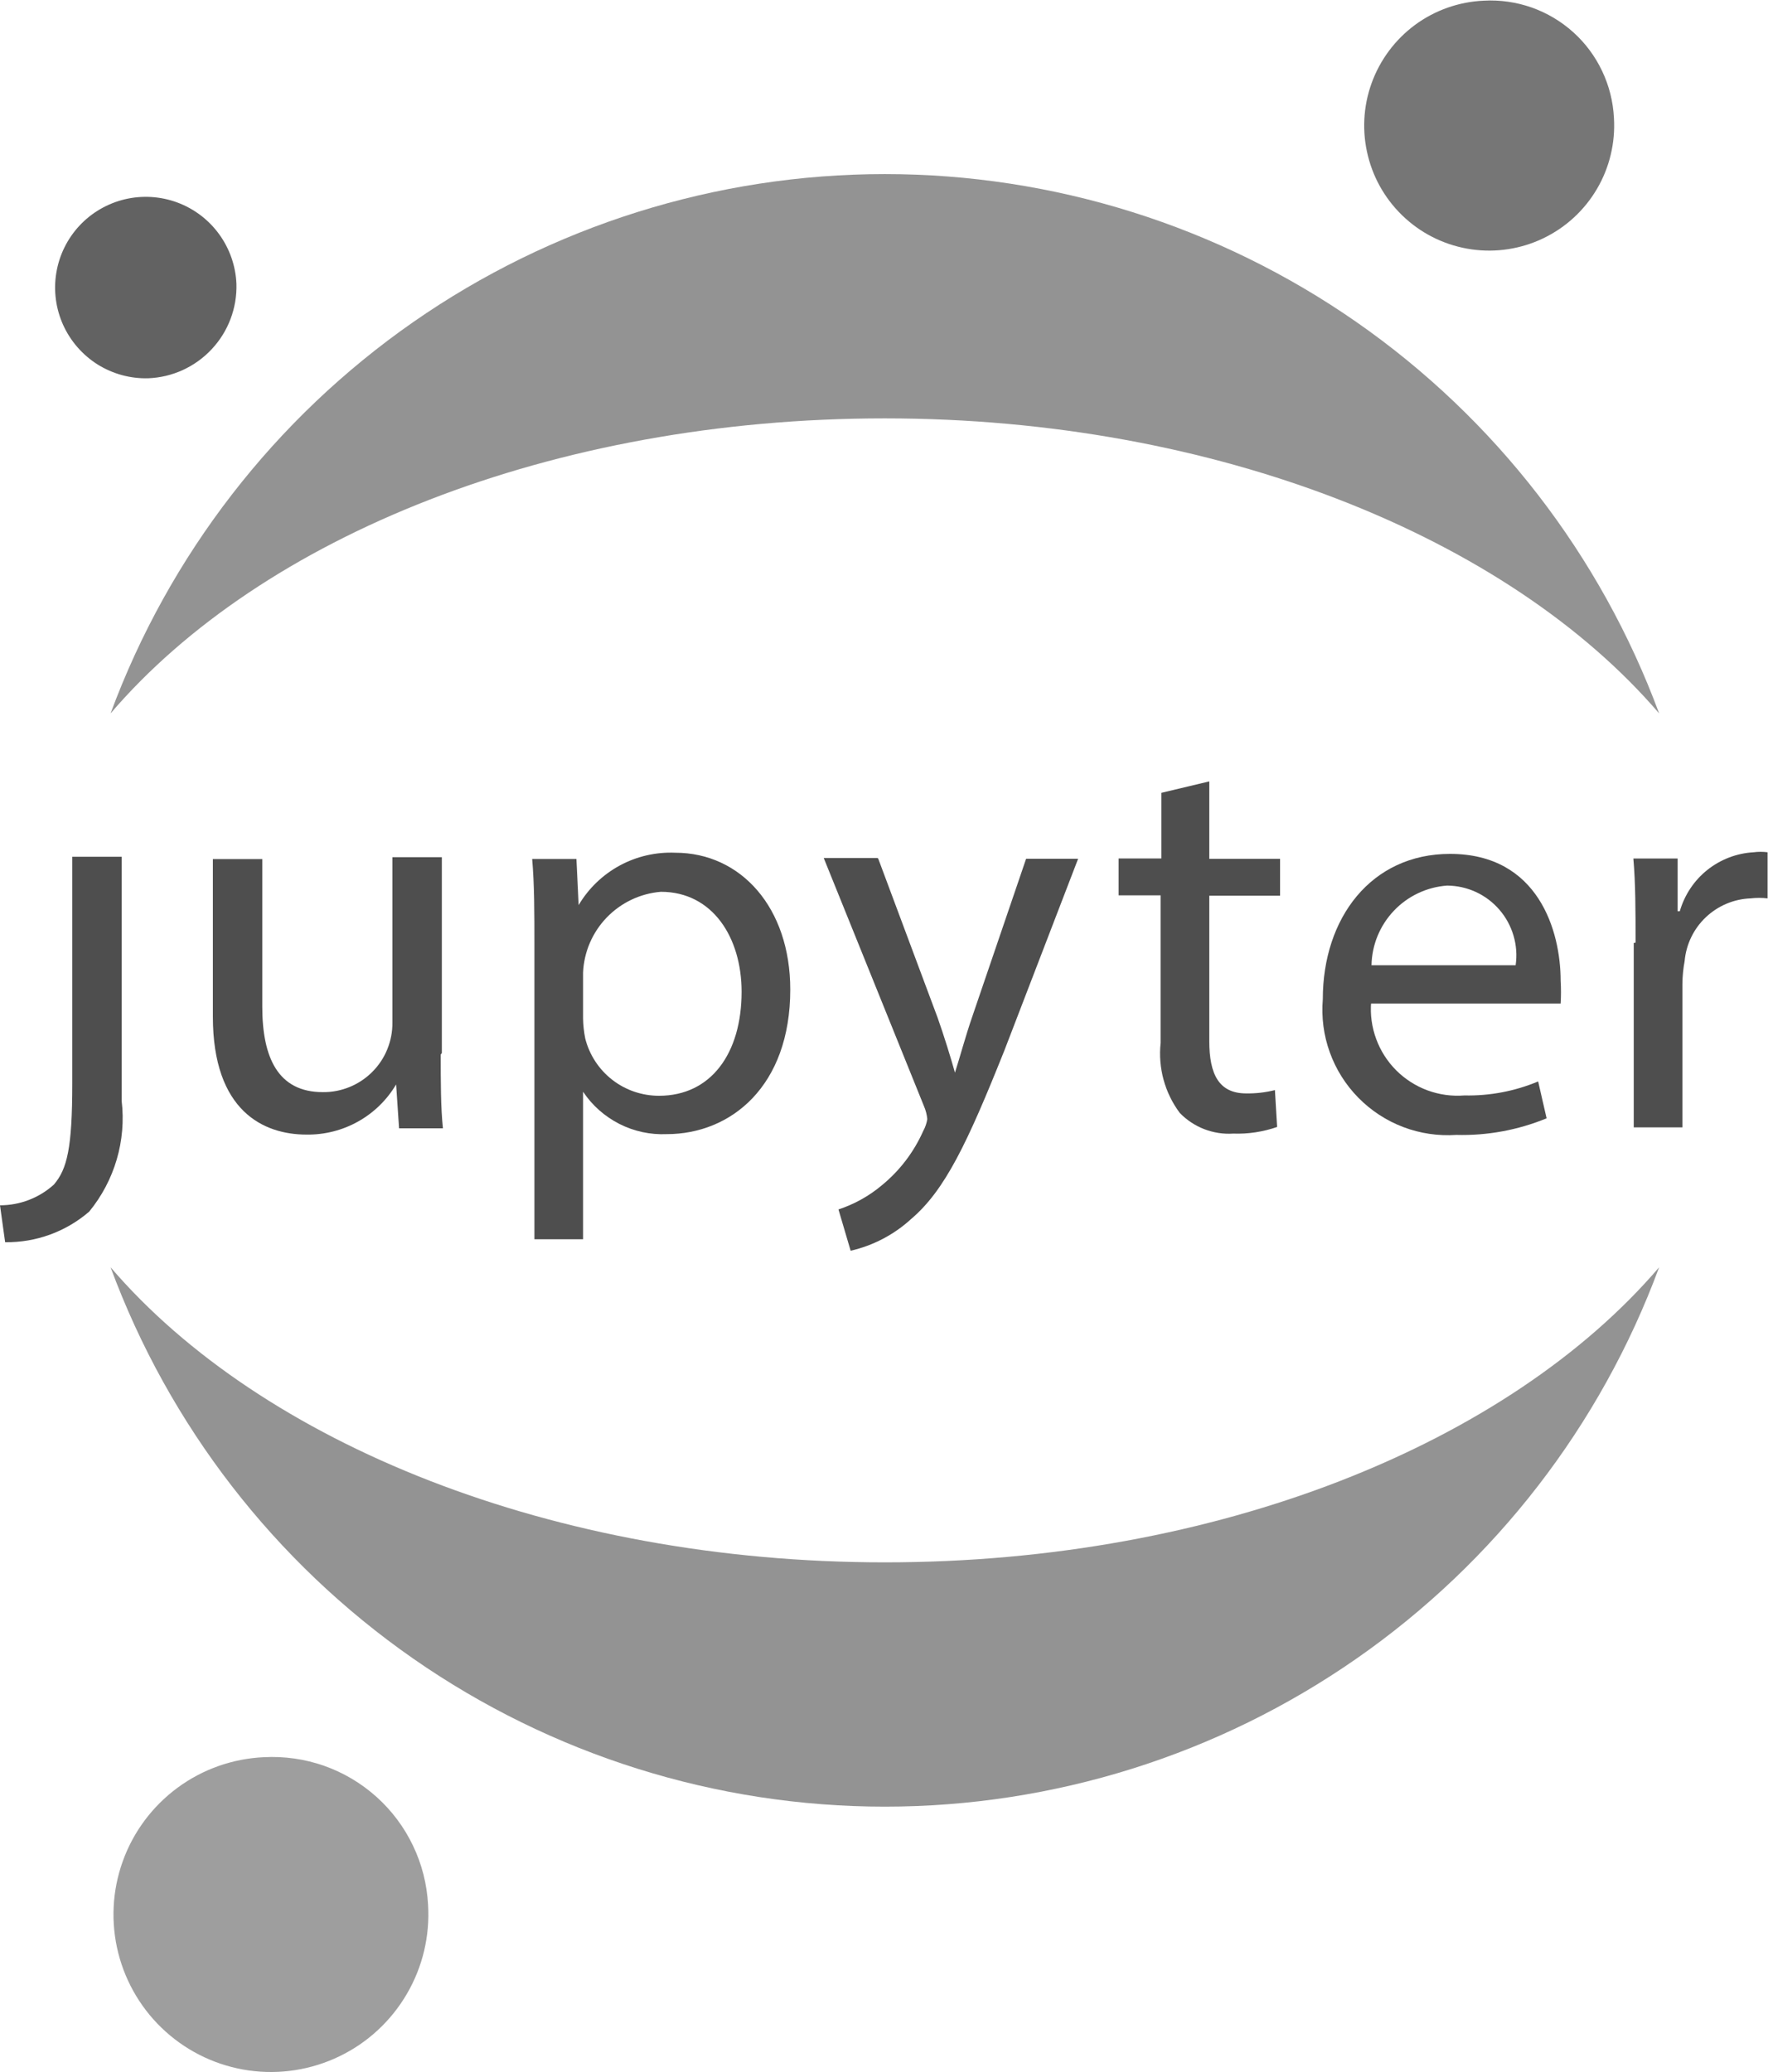
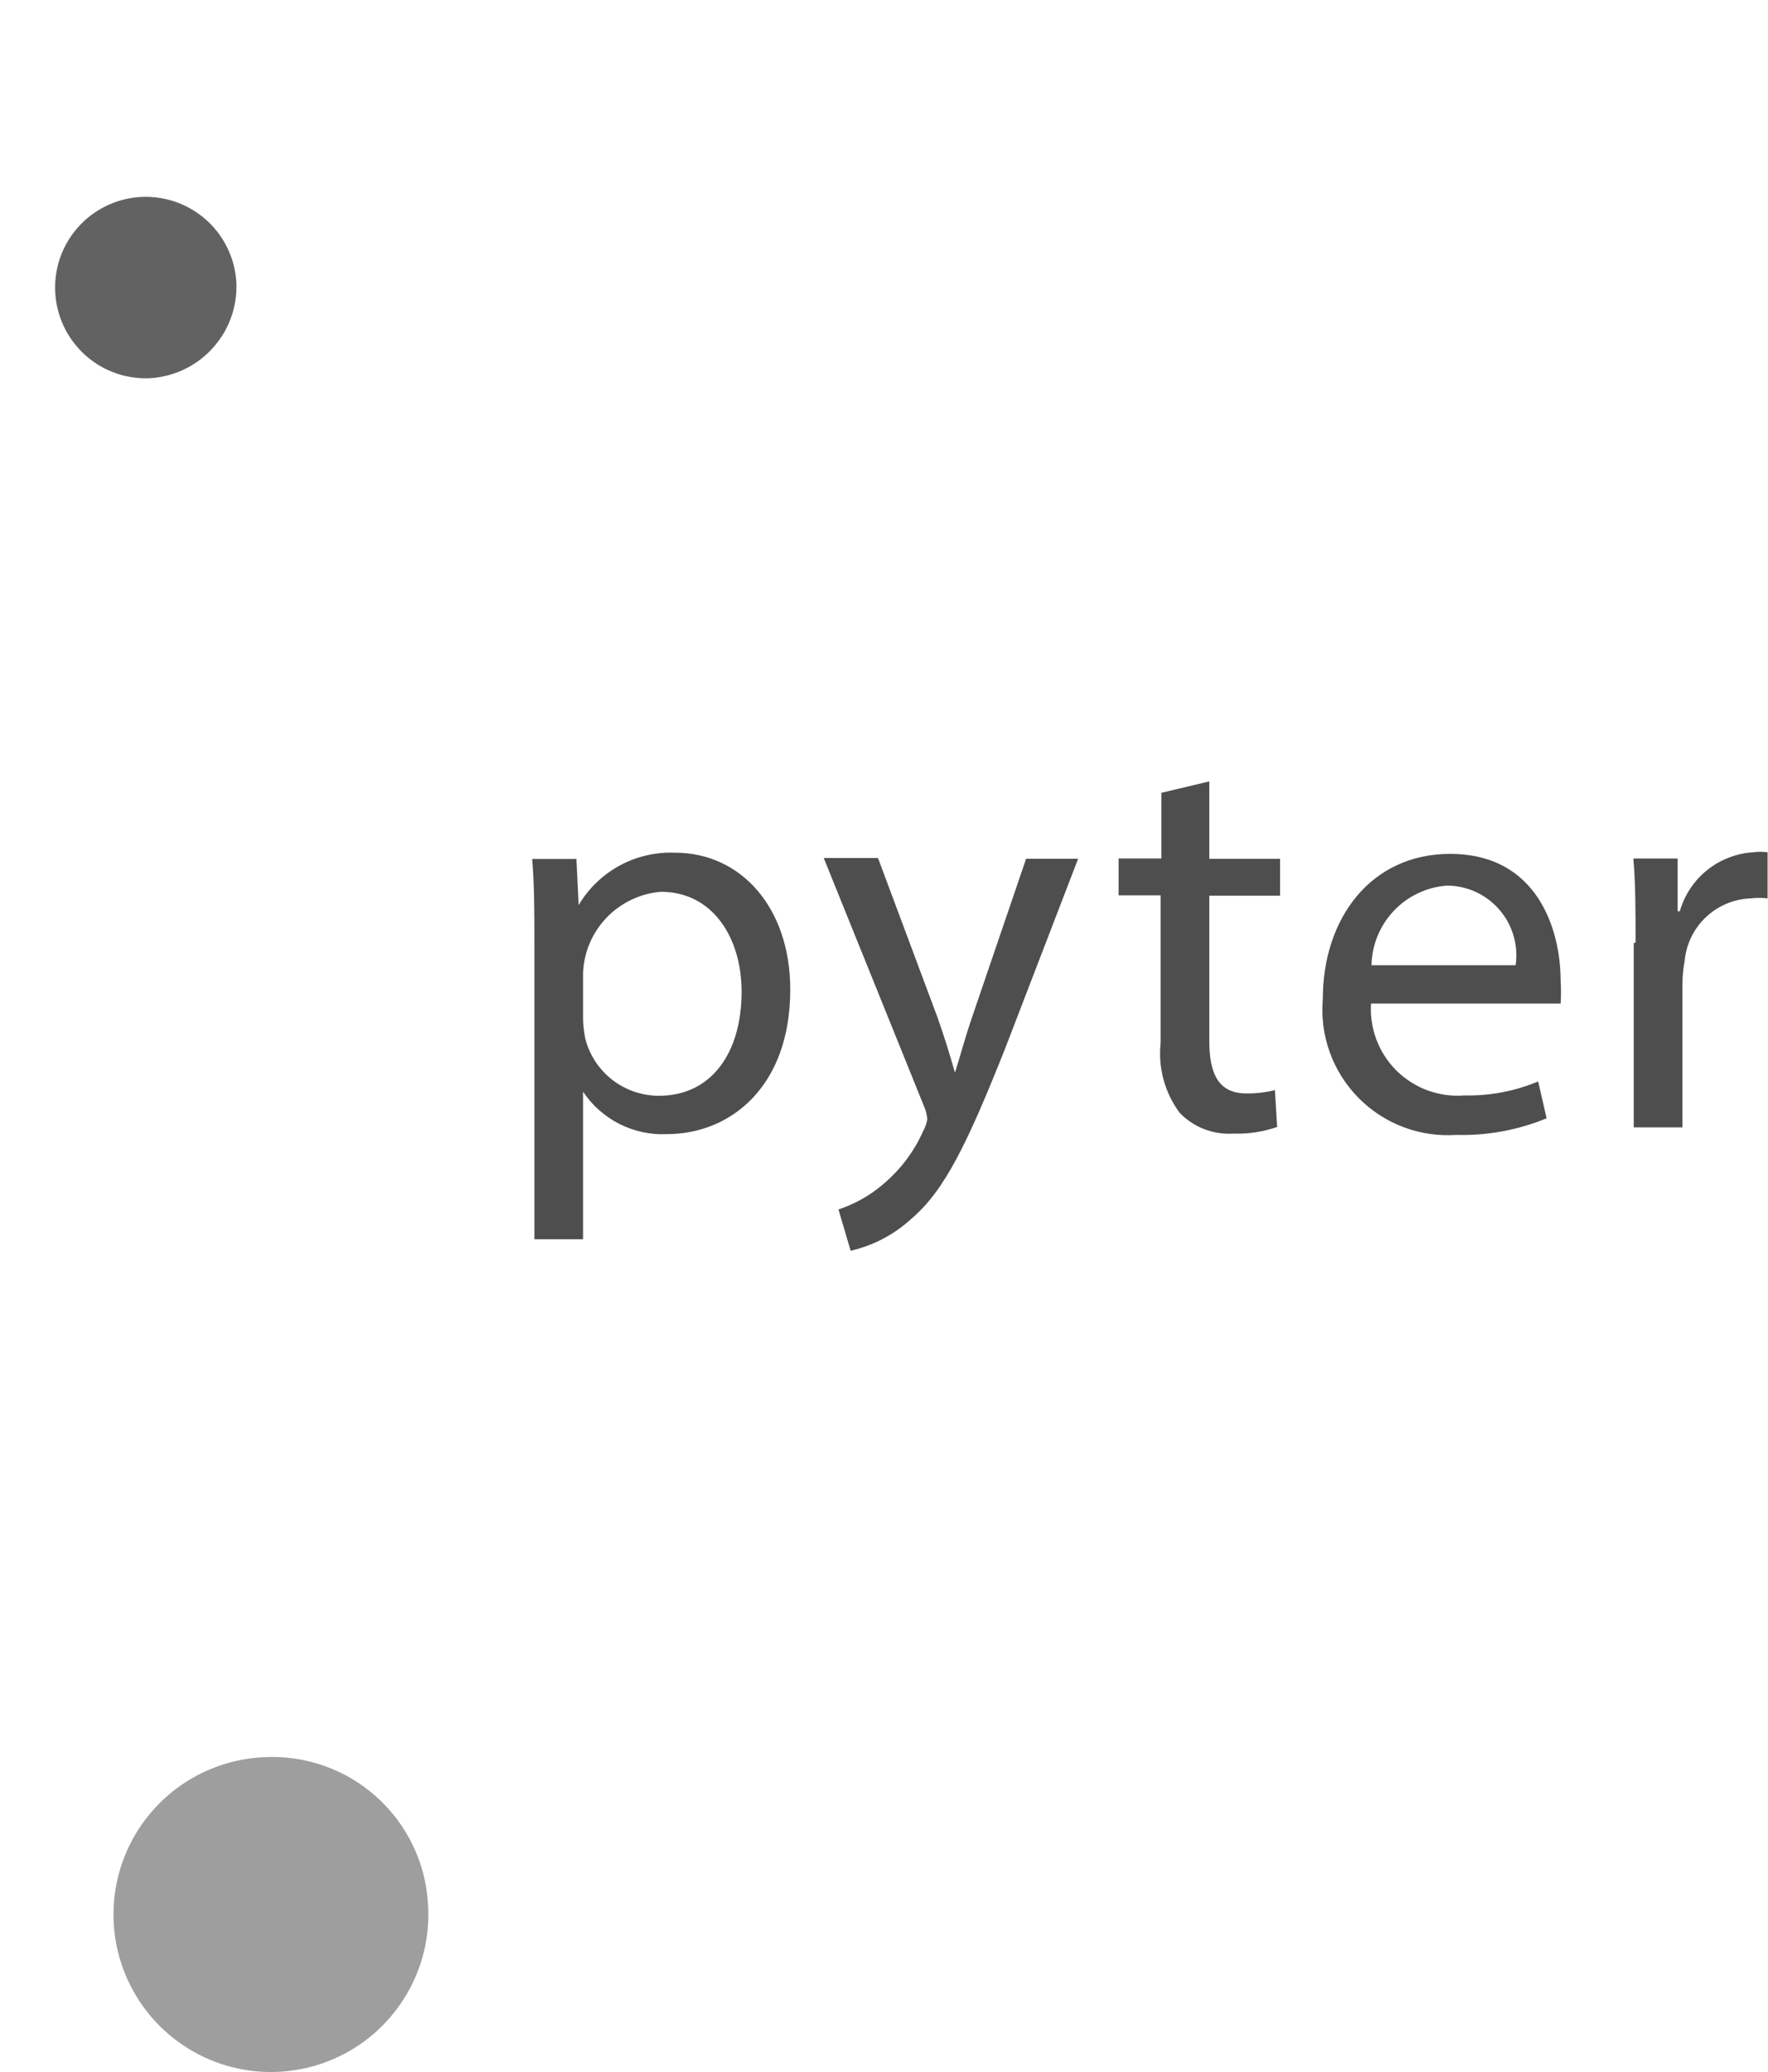
<svg xmlns="http://www.w3.org/2000/svg" viewBox="0 0 56.907 66.673" height="66.673" width="56.907" xml:space="preserve" id="svg2" version="1.1">
  <defs id="defs6">
    <clipPath id="clipPath18" clipPathUnits="userSpaceOnUse">
      <path id="path16" d="M 0,50.005 H 42.681 V 0 H 0 Z" />
    </clipPath>
  </defs>
  <g transform="matrix(1.333,0,0,-1.333,0,66.673)" id="g10">
    <g id="g12">
      <g clip-path="url(#clipPath18)" id="g14">
        <g transform="translate(1.745,23.86)" id="g20">
-           <path id="path22" style="fill:#4e4e4e;fill-opacity:1;fill-rule:nonzero;stroke:none" d="m 0,0 c 0,-1.559 -0.125,-2.066 -0.445,-2.439 -0.357,-0.322 -0.82,-0.499 -1.3,-0.499 l 0.124,-0.891 c 0.745,-0.01 1.467,0.253 2.03,0.739 0.303,0.37 0.529,0.797 0.664,1.256 0.135,0.459 0.176,0.94 0.12,1.415 V 5.475 H 0 v -5.44 z" />
-         </g>
+           </g>
        <g transform="translate(10.642,24.562)" id="g24">
-           <path id="path26" style="fill:#4e4e4e;fill-opacity:1;fill-rule:nonzero;stroke:none" d="m 0,0 c 0,-0.668 0,-1.265 0.053,-1.781 h -1.059 l -0.071,1.059 c -0.222,-0.375 -0.539,-0.684 -0.919,-0.896 -0.38,-0.213 -0.809,-0.321 -1.245,-0.315 -1.032,0 -2.261,0.562 -2.261,2.85 v 3.801 h 1.193 V 1.157 c 0,-1.237 0.383,-2.065 1.46,-2.065 0.222,-0.003 0.441,0.039 0.647,0.123 0.205,0.084 0.391,0.207 0.548,0.364 0.157,0.156 0.281,0.343 0.364,0.548 0.084,0.206 0.126,0.426 0.123,0.647 V 4.763 H 0.027 V 0.035 Z" />
-         </g>
+           </g>
        <g transform="translate(14.079,25.427)" id="g28">
          <path id="path30" style="fill:#4e4e4e;fill-opacity:1;fill-rule:nonzero;stroke:none" d="m 0,0 c 0.003,-0.162 0.021,-0.323 0.053,-0.481 0.101,-0.395 0.331,-0.746 0.654,-0.996 0.322,-0.25 0.719,-0.384 1.127,-0.384 1.255,0 1.994,1.024 1.994,2.511 0,1.3 -0.694,2.413 -1.95,2.413 C 1.382,3.022 0.917,2.801 0.571,2.442 0.225,2.083 0.022,1.611 0,1.113 Z m -1.175,1.736 c 0,0.828 0,1.505 -0.054,2.119 h 1.069 l 0.053,-1.113 c 0.238,0.402 0.581,0.732 0.992,0.955 0.41,0.222 0.874,0.329 1.341,0.309 1.585,0 2.777,-1.326 2.777,-3.303 0,-2.333 -1.433,-3.49 -2.982,-3.49 C 1.625,-2.805 1.23,-2.72 0.876,-2.54 0.522,-2.36 0.22,-2.093 0,-1.763 v -3.561 h -1.175 v 7.033 z" />
        </g>
        <g transform="translate(21.207,29.288)" id="g32">
          <path id="path34" style="fill:#4e4e4e;fill-opacity:1;fill-rule:nonzero;stroke:none" d="m 0,0 1.433,-3.837 c 0.151,-0.428 0.312,-0.944 0.419,-1.327 0.125,0.392 0.258,0.891 0.418,1.353 L 3.57,0 H 4.826 L 3.045,-4.629 C 2.155,-6.855 1.612,-8.003 0.792,-8.698 0.38,-9.075 -0.123,-9.338 -0.667,-9.463 l -0.294,0.997 c 0.38,0.125 0.734,0.321 1.041,0.578 0.435,0.354 0.779,0.805 1.006,1.317 0.049,0.089 0.082,0.186 0.098,0.285 -0.01,0.108 -0.037,0.213 -0.08,0.312 l -2.421,5.992 h 1.299 z" />
        </g>
        <g transform="translate(29.2,31.155)" id="g36">
          <path id="path38" style="fill:#4e4e4e;fill-opacity:1;fill-rule:nonzero;stroke:none" d="M 0,0 V -1.87 H 1.709 V -2.76 H 0 v -3.508 c 0,-0.801 0.231,-1.264 0.891,-1.264 0.233,-0.004 0.466,0.023 0.694,0.08 l 0.053,-0.89 c -0.34,-0.118 -0.7,-0.173 -1.059,-0.16 -0.239,-0.016 -0.477,0.022 -0.7,0.107 -0.223,0.086 -0.425,0.22 -0.591,0.391 -0.363,0.485 -0.528,1.09 -0.463,1.692 v 3.561 H -2.19 v 0.89 h 1.033 v 1.585 z" />
        </g>
        <g transform="translate(36.597,26.717)" id="g40">
          <path id="path42" style="fill:#4e4e4e;fill-opacity:1;fill-rule:nonzero;stroke:none" d="M 0,0 C 0.035,0.238 0.018,0.48 -0.05,0.711 -0.117,0.942 -0.233,1.156 -0.39,1.338 -0.547,1.521 -0.741,1.667 -0.959,1.768 -1.178,1.869 -1.415,1.921 -1.655,1.923 -2.145,1.887 -2.604,1.67 -2.94,1.315 -3.278,0.959 -3.471,0.49 -3.48,0 Z m -3.489,-0.891 c -0.025,-0.301 0.017,-0.605 0.122,-0.889 0.104,-0.284 0.269,-0.542 0.483,-0.757 0.215,-0.214 0.473,-0.379 0.757,-0.484 0.284,-0.104 0.588,-0.146 0.89,-0.122 0.611,-0.013 1.217,0.102 1.781,0.338 l 0.204,-0.89 c -0.69,-0.284 -1.434,-0.421 -2.181,-0.401 -0.435,-0.029 -0.873,0.035 -1.281,0.19 -0.408,0.155 -0.777,0.396 -1.084,0.708 -0.306,0.311 -0.541,0.684 -0.689,1.095 -0.149,0.411 -0.205,0.849 -0.169,1.284 0,1.958 1.167,3.507 3.072,3.507 2.137,0 2.671,-1.869 2.671,-3.062 0.011,-0.184 0.011,-0.368 0,-0.552 h -4.604 z" />
        </g>
        <g transform="translate(39.493,27.263)" id="g44">
          <path id="path46" style="fill:#4e4e4e;fill-opacity:1;fill-rule:nonzero;stroke:none" d="M 0,0 C 0,0.766 0,1.424 -0.053,2.03 H 1.016 V 0.757 h 0.052 c 0.113,0.392 0.344,0.741 0.663,0.996 0.32,0.255 0.71,0.405 1.119,0.428 0.112,0.015 0.225,0.015 0.338,0 V 1.068 C 3.052,1.084 2.914,1.084 2.778,1.068 2.374,1.053 1.989,0.89 1.696,0.612 1.402,0.333 1.221,-0.042 1.185,-0.445 1.151,-0.627 1.133,-0.812 1.131,-0.997 V -4.46 h -1.175 v 4.451 z" />
        </g>
        <g transform="translate(38.971,47.17)" id="g48">
-           <path id="path50" style="fill:#767676;fill-opacity:1;fill-rule:nonzero;stroke:none" d="m 0,0 c 0.036,-0.598 -0.105,-1.194 -0.409,-1.711 -0.303,-0.517 -0.753,-0.932 -1.293,-1.192 -0.539,-0.26 -1.145,-0.354 -1.737,-0.269 -0.594,0.085 -1.149,0.344 -1.593,0.745 -0.446,0.401 -0.762,0.926 -0.907,1.507 -0.147,0.581 -0.117,1.192 0.086,1.756 0.203,0.564 0.569,1.055 1.051,1.411 0.483,0.355 1.061,0.558 1.659,0.584 0.393,0.022 0.786,-0.035 1.157,-0.165 0.37,-0.131 0.712,-0.334 1.004,-0.597 C -0.69,1.806 -0.453,1.487 -0.285,1.132 -0.116,0.777 -0.02,0.393 0,0" />
-         </g>
+           </g>
        <g transform="translate(21.366,12.303)" id="g52">
-           <path id="path54" style="fill:#939393;fill-opacity:1;fill-rule:nonzero;stroke:none" d="m 0,0 c -8.013,0 -15.055,2.876 -18.696,7.123 1.412,-3.821 3.962,-7.117 7.304,-9.444 3.343,-2.328 7.319,-3.576 11.392,-3.576 4.073,0 8.049,1.248 11.392,3.576 3.342,2.327 5.891,5.623 7.304,9.444 C 15.063,2.876 8.048,0 0,0" />
-         </g>
+           </g>
        <g transform="translate(21.366,39.918)" id="g56">
-           <path id="path58" style="fill:#939393;fill-opacity:1;fill-rule:nonzero;stroke:none" d="m 0,0 c 8.013,0 15.055,-2.875 18.696,-7.122 -1.413,3.82 -3.962,7.116 -7.304,9.444 C 8.049,4.649 4.073,5.897 0,5.897 c -4.073,0 -8.049,-1.248 -11.392,-3.575 -3.342,-2.328 -5.892,-5.624 -7.304,-9.444 C -15.055,-2.867 -8.048,0 0,0" />
-         </g>
+           </g>
        <g transform="translate(10.336,4.039)" id="g60">
          <path id="path62" style="fill:#9e9e9e;fill-opacity:1;fill-rule:nonzero;stroke:none" d="m 0,0 c 0.047,-0.754 -0.131,-1.504 -0.513,-2.155 -0.381,-0.653 -0.947,-1.176 -1.626,-1.504 -0.68,-0.329 -1.442,-0.448 -2.189,-0.342 -0.748,0.106 -1.446,0.432 -2.008,0.937 -0.561,0.504 -0.959,1.165 -1.144,1.896 -0.185,0.732 -0.148,1.503 0.107,2.213 0.254,0.711 0.715,1.329 1.322,1.777 0.608,0.449 1.335,0.705 2.089,0.739 0.494,0.026 0.988,-0.045 1.455,-0.209 0.466,-0.165 0.896,-0.42 1.264,-0.751 0.368,-0.33 0.667,-0.731 0.88,-1.177 C -0.149,0.978 -0.026,0.493 0,0" />
        </g>
        <g transform="translate(3.581,40.886)" id="g64">
          <path id="path66" style="fill:#626262;fill-opacity:1;fill-rule:nonzero;stroke:none" d="m 0,0 c -0.432,-0.012 -0.857,0.104 -1.224,0.333 -0.365,0.23 -0.655,0.563 -0.833,0.956 -0.177,0.394 -0.235,0.831 -0.164,1.257 0.07,0.427 0.265,0.822 0.559,1.138 C -1.367,4 -0.985,4.221 -0.565,4.321 -0.145,4.42 0.296,4.393 0.701,4.243 1.106,4.093 1.458,3.826 1.711,3.477 1.965,3.127 2.11,2.711 2.128,2.279 2.145,1.696 1.931,1.129 1.532,0.703 1.134,0.276 0.583,0.023 0,0" />
        </g>
      </g>
    </g>
  </g>
</svg>